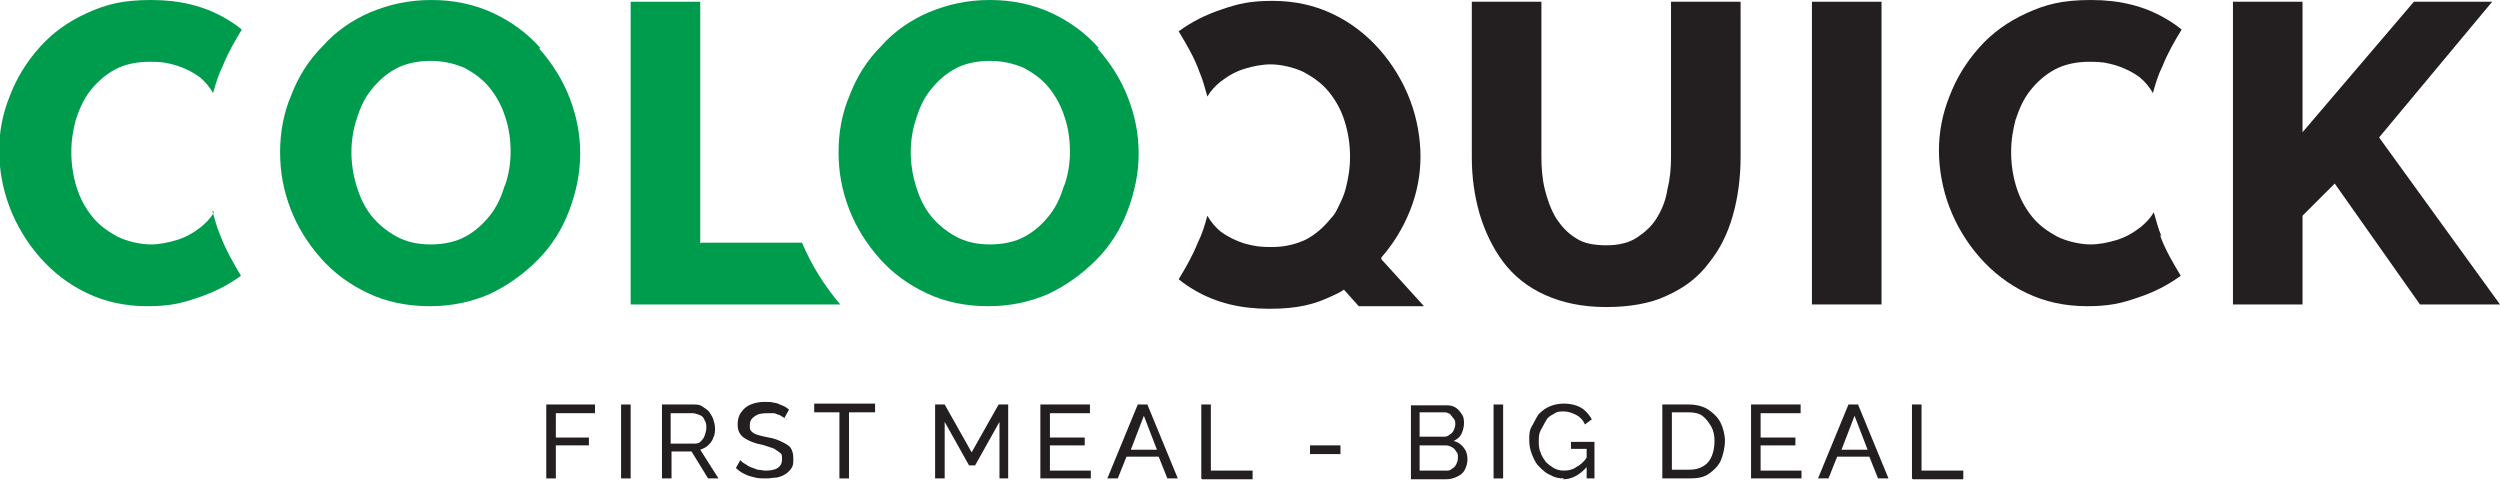
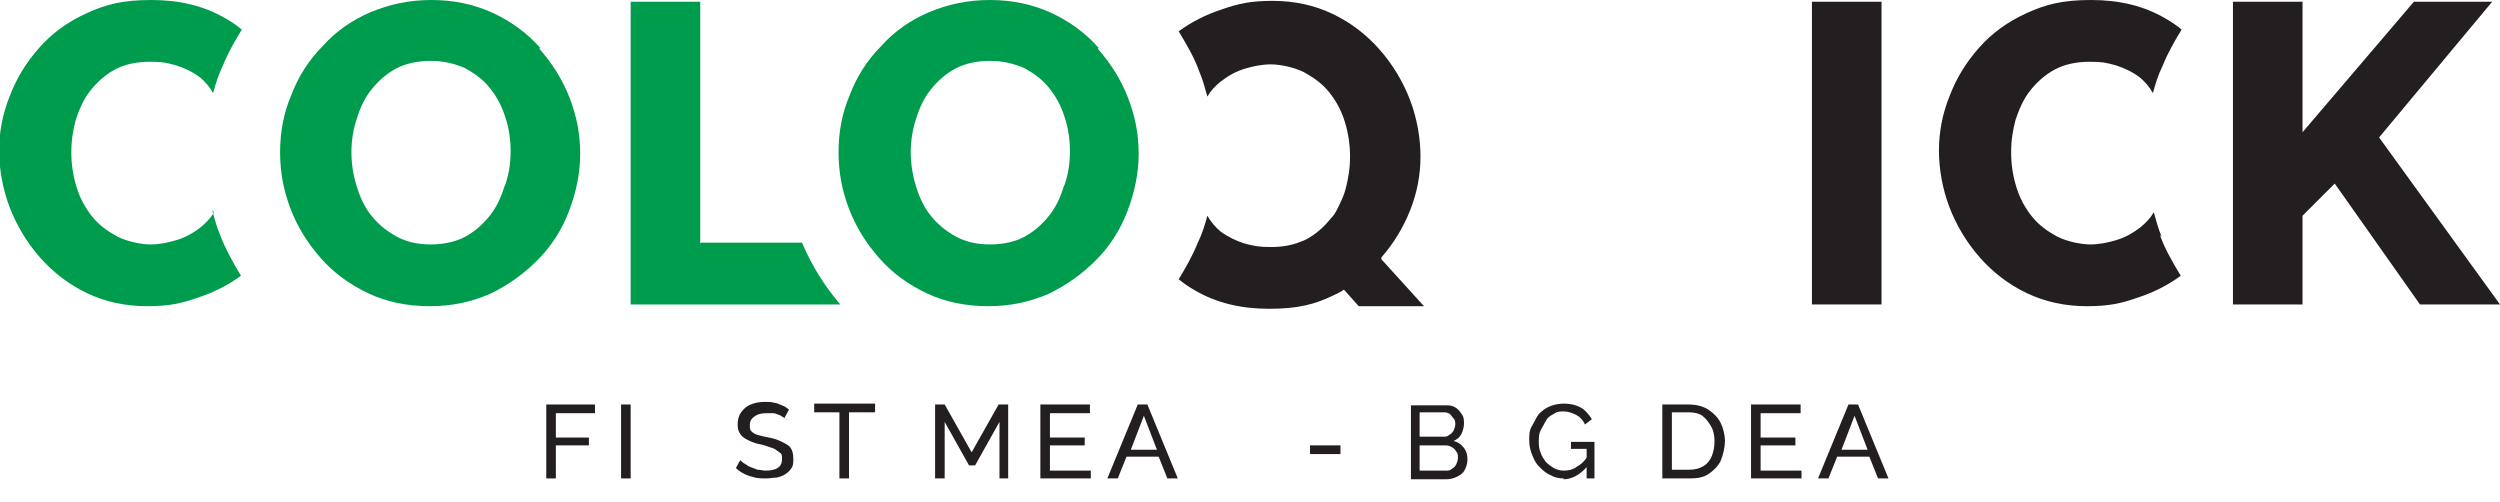
<svg xmlns="http://www.w3.org/2000/svg" version="1.1" viewBox="0 0 287.4 57.7">
  <defs>
    <style>
      .cls-1 {
        fill: #231f20;
      }

      .cls-2 {
        fill: #009c4d;
      }
    </style>
  </defs>
  <g>
    <g id="Layer_1">
      <g>
        <path class="cls-1" d="M248.5,27.2c-.4-.9-.6-1.8-.9-2.8-.4.7-.9,1.2-1.5,1.7-.9.7-1.8,1.2-2.8,1.5-1,.3-2,.5-3,.5s-2.6-.3-3.8-.9c-1.1-.6-2.1-1.3-2.9-2.3-.8-1-1.4-2.1-1.8-3.4-.4-1.3-.6-2.6-.6-4s.2-2.5.5-3.7c.4-1.2.9-2.4,1.7-3.4.8-1,1.7-1.8,2.8-2.4,1.1-.6,2.5-.9,4-.9s1.9.1,3,.4c1,.3,2,.8,2.8,1.4.6.5,1.1,1.1,1.5,1.8.3-1.1.6-2.1,1.1-3.1.6-1.5,1.4-2.9,2.2-4.2-.6-.5-1.2-.9-1.9-1.3C246.5.7,243.7,0,240.4,0s-5.2.5-7.4,1.5c-2.2,1-4,2.3-5.5,4-1.5,1.7-2.6,3.5-3.4,5.6-.8,2-1.2,4.1-1.2,6.2s.4,4.4,1.2,6.5c.8,2.1,2,4.1,3.5,5.8,1.5,1.7,3.3,3.1,5.4,4.1,2.1,1,4.4,1.5,6.9,1.5s3.9-.3,5.9-1c1.8-.6,3.4-1.4,4.9-2.5-.9-1.5-1.8-3-2.4-4.7" />
-         <path class="cls-1" d="M184.7,35.3c-2.8,0-5.1-.5-7.1-1.4-2-.9-3.6-2.2-4.8-3.8-1.2-1.6-2.1-3.5-2.7-5.5-.6-2.1-.9-4.2-.9-6.5V.2h8v17.8c0,1.3.1,2.6.4,3.8.3,1.2.7,2.3,1.3,3.3.6.9,1.3,1.7,2.3,2.3.9.6,2.1.8,3.5.8s2.6-.3,3.5-.9c.9-.6,1.7-1.3,2.3-2.3.6-1,1-2,1.2-3.3.3-1.2.4-2.4.4-3.7V.2h8v17.8c0,2.4-.3,4.7-.9,6.8-.6,2.1-1.5,3.9-2.8,5.5-1.2,1.6-2.8,2.8-4.8,3.7-1.9.9-4.3,1.3-7,1.3" />
        <rect class="cls-1" x="208.3" y=".2" width="8" height="34.8" />
        <polygon class="cls-1" points="256.7 35 256.7 .2 264.7 .2 264.7 15.2 277.5 .2 286.5 .2 273.5 15.8 287.4 35 278.2 35 268.4 21.1 264.7 24.8 264.7 35 256.7 35" />
        <path class="cls-2" d="M24.6,24.4c-.4.7-.9,1.2-1.5,1.7-.9.7-1.8,1.2-2.8,1.5-1,.3-2,.5-3,.5s-2.6-.3-3.8-.9c-1.1-.6-2.1-1.3-2.9-2.3-.8-1-1.4-2.1-1.8-3.4-.4-1.3-.6-2.6-.6-4s.2-2.5.5-3.7c.4-1.2.9-2.4,1.7-3.4.8-1,1.7-1.8,2.8-2.4,1.1-.6,2.5-.9,4-.9s1.9.1,3,.4c1,.3,2,.8,2.8,1.4.6.5,1.1,1.1,1.5,1.8.3-1.1.6-2.1,1.1-3.1.6-1.5,1.4-2.9,2.2-4.2-.6-.5-1.2-.9-1.9-1.3C23.5.7,20.7,0,17.4,0s-5.2.5-7.4,1.5c-2.2,1-4,2.3-5.5,4-1.5,1.7-2.6,3.5-3.4,5.6-.8,2-1.2,4.1-1.2,6.2s.4,4.4,1.2,6.5c.8,2.1,2,4.1,3.5,5.8,1.5,1.7,3.3,3.1,5.4,4.1,2.1,1,4.4,1.5,6.9,1.5s3.9-.3,5.9-1c1.8-.6,3.4-1.4,4.9-2.5-.9-1.5-1.8-3.1-2.4-4.7-.4-.9-.6-1.8-.9-2.8" />
        <path class="cls-2" d="M62.1,5.5c-1.5-1.7-3.3-3-5.4-4C54.5.5,52.2,0,49.6,0s-4.8.5-7,1.4c-2.1.9-4,2.2-5.5,3.9-1.6,1.6-2.8,3.5-3.6,5.6-.9,2.1-1.3,4.3-1.3,6.6s.4,4.4,1.2,6.5,2,4,3.5,5.7c1.5,1.7,3.3,3,5.4,4,2.1,1,4.5,1.5,7.1,1.5s4.8-.5,6.9-1.4c2.1-1,3.9-2.3,5.5-3.9,1.6-1.6,2.8-3.5,3.6-5.6.8-2.1,1.3-4.3,1.3-6.6s-.4-4.3-1.2-6.4c-.8-2.1-2-4-3.5-5.7M58,21.4c-.4,1.3-.9,2.4-1.7,3.4-.8,1-1.7,1.8-2.8,2.4-1.1.6-2.5.9-4,.9s-2.8-.3-3.9-.9c-1.1-.6-2.1-1.4-2.9-2.4-.8-1-1.3-2.1-1.7-3.4-.4-1.3-.6-2.6-.6-3.9s.2-2.6.6-3.8c.4-1.3.9-2.4,1.7-3.4.8-1,1.7-1.8,2.8-2.4,1.1-.6,2.5-.9,4-.9s2.7.3,3.9.8c1.1.6,2.1,1.3,2.9,2.3.8,1,1.4,2.1,1.8,3.4.4,1.2.6,2.5.6,3.9s-.2,2.6-.6,3.8" />
        <path class="cls-2" d="M80.5,28V.2h-8v34.8h24.1c-1.8-2.1-3.3-4.5-4.4-7.1h-11.6Z" />
        <path class="cls-2" d="M126.3,5.5c-1.5-1.7-3.3-3-5.4-4C118.7.5,116.4,0,113.8,0s-4.8.5-7,1.4c-2.1.9-4,2.2-5.5,3.9-1.6,1.6-2.8,3.5-3.6,5.6-.9,2.1-1.3,4.3-1.3,6.6s.4,4.4,1.2,6.5c.8,2.1,2,4,3.5,5.7,1.5,1.7,3.3,3,5.4,4,2.1,1,4.5,1.5,7.1,1.5s4.8-.5,6.9-1.4c2.1-1,3.9-2.3,5.5-3.9,1.6-1.6,2.8-3.5,3.6-5.6.8-2.1,1.3-4.3,1.3-6.6s-.4-4.3-1.2-6.4c-.8-2.1-2-4-3.5-5.7M122.3,21.4c-.4,1.3-.9,2.4-1.7,3.4-.8,1-1.7,1.8-2.8,2.4-1.1.6-2.5.9-4,.9s-2.8-.3-3.9-.9c-1.1-.6-2.1-1.4-2.9-2.4-.8-1-1.3-2.1-1.7-3.4-.4-1.3-.6-2.6-.6-3.9s.2-2.6.6-3.8c.4-1.3.9-2.4,1.7-3.4.8-1,1.7-1.8,2.8-2.4,1.1-.6,2.5-.9,4-.9s2.7.3,3.9.8c1.1.6,2.1,1.3,2.9,2.3.8,1,1.4,2.1,1.8,3.4.4,1.2.6,2.5.6,3.9s-.2,2.6-.6,3.8" />
        <path class="cls-1" d="M158.8,29.6c1.4-1.6,2.5-3.4,3.3-5.4.8-2,1.2-4.1,1.2-6.2s-.4-4.4-1.2-6.5c-.8-2.1-2-4.1-3.5-5.8-1.5-1.7-3.3-3.1-5.4-4.1-2.1-1-4.4-1.5-6.9-1.5s-3.9.3-5.9,1c-1.8.6-3.4,1.4-4.9,2.5.9,1.5,1.8,3,2.4,4.7.4.9.6,1.8.9,2.8.4-.7.9-1.2,1.5-1.7.9-.7,1.8-1.2,2.8-1.5,1-.3,2-.5,3-.5s2.6.3,3.8.9c1.1.6,2.1,1.3,2.9,2.3.8,1,1.4,2.1,1.8,3.4.4,1.3.6,2.6.6,4s-.2,2.5-.5,3.7c-.2.8-.6,1.6-1,2.4-.2.4-.4.7-.7,1-.8,1-1.7,1.8-2.8,2.4-.2.1-.4.2-.7.3-1,.4-2.1.6-3.4.6s-1.9-.1-3-.4c-1-.3-2-.8-2.8-1.4-.6-.5-1.1-1.1-1.5-1.8-.3,1.1-.6,2.1-1.1,3.1-.6,1.5-1.4,2.9-2.2,4.2.6.5,1.2.9,1.9,1.3,2.4,1.4,5.2,2.1,8.5,2.1s5.2-.5,7.3-1.5c.4-.2.9-.4,1.3-.7l1.7,1.9h7.5l-4.9-5.4Z" />
      </g>
    </g>
    <g id="Layer_2">
      <g>
        <path class="cls-1" d="M62.8,55v-8.5h5.6v1h-4.5v2.8h3.8v.9h-3.8v3.8h-1.1Z" />
        <path class="cls-1" d="M71.4,55v-8.5h1.1v8.5h-1.1Z" />
-         <path class="cls-1" d="M76.1,55v-8.5h3.6c.4,0,.7,0,1,.2.3.2.6.4.8.6.2.3.4.6.5.9.1.3.2.7.2,1s0,.8-.2,1.1c-.1.4-.4.7-.6.9s-.6.4-.9.5l2.1,3.3h-1.2l-1.9-3.1h-2.3v3.1h-1.1ZM77.1,51h2.6c.3,0,.6,0,.8-.2.2-.2.4-.4.5-.7.1-.3.2-.6.2-.9s0-.6-.2-.9c-.1-.3-.3-.5-.6-.6s-.5-.2-.8-.2h-2.5v3.5Z" />
        <path class="cls-1" d="M90.5,48.3c0-.1-.2-.2-.4-.3-.2-.1-.3-.2-.5-.3-.2,0-.4-.2-.7-.2-.2,0-.5,0-.7,0-.7,0-1.1.1-1.5.4s-.5.6-.5,1,0,.5.2.7c.2.2.4.3.7.4.3.1.8.2,1.3.3.6.1,1.1.3,1.5.5.4.2.8.4,1,.7s.3.7.3,1.2,0,.8-.2,1.1c-.2.3-.4.5-.7.7-.3.2-.6.3-1,.4-.4,0-.8.1-1.2.1s-.9,0-1.3-.1-.8-.2-1.2-.4c-.4-.2-.7-.4-1-.7l.5-.9c.1.1.3.3.5.4.2.1.4.3.7.4.3.1.5.2.8.3.3,0,.6.1.9.1.6,0,1.1-.1,1.4-.3.3-.2.5-.5.5-1s0-.6-.3-.8-.5-.4-.8-.5c-.4-.1-.8-.3-1.3-.4-.6-.1-1.1-.3-1.5-.5-.4-.2-.7-.4-.9-.7-.2-.3-.3-.6-.3-1.1s.1-1,.4-1.4c.3-.4.6-.7,1.1-.9.5-.2,1-.3,1.6-.3s.7,0,1.1.1c.3,0,.6.2.9.3.3.1.6.3.8.5l-.5.9Z" />
        <path class="cls-1" d="M100.5,47.4h-2.9v7.6h-1.1v-7.6h-2.9v-1h7v1Z" />
        <path class="cls-1" d="M114.9,55v-6.5l-2.8,5h-.7l-2.8-5v6.5h-1.1v-8.5h1.1l3.1,5.5,3.1-5.5h1.1v8.5h-1.1Z" />
        <path class="cls-1" d="M125.4,54v1h-5.8v-8.5h5.7v1h-4.6v2.8h4v.9h-4v2.9h4.7Z" />
        <path class="cls-1" d="M131,46.5h.9l3.5,8.5h-1.2l-1-2.5h-3.7l-1,2.5h-1.2l3.5-8.5ZM133,51.7l-1.5-3.9-1.5,3.9h3Z" />
-         <path class="cls-1" d="M138.1,55v-8.5h1.1v7.6h4.8v1h-5.8Z" />
        <path class="cls-1" d="M150.6,52.2v-1h3.5v1h-3.5Z" />
        <path class="cls-1" d="M168.7,52.8c0,.4-.1.8-.3,1.2s-.5.6-.9.8c-.4.2-.8.3-1.3.3h-4v-8.5h4.2c.4,0,.7.1,1,.3.3.2.5.5.7.8.2.3.2.7.2,1s-.1.8-.3,1.2c-.2.4-.5.6-.9.8.5.1.9.4,1.2.8s.4.8.4,1.4ZM163.2,47.4v2.8h2.7c.3,0,.5,0,.7-.2.2-.1.4-.3.5-.5.1-.2.2-.5.2-.7s0-.5-.2-.7-.3-.4-.4-.5c-.2-.1-.4-.2-.6-.2h-2.8ZM167.6,52.6c0-.3,0-.5-.2-.7-.1-.2-.3-.4-.5-.5-.2-.1-.4-.2-.7-.2h-3v2.9h3c.3,0,.5,0,.7-.2.2-.1.4-.3.5-.5.1-.2.2-.5.2-.7Z" />
-         <path class="cls-1" d="M171.7,55v-8.5h1.1v8.5h-1.1Z" />
        <path class="cls-1" d="M179.8,55c-.6,0-1.1-.1-1.6-.4-.5-.2-.9-.6-1.3-1-.4-.4-.6-.9-.8-1.4s-.3-1-.3-1.6,0-1.1.3-1.6.5-1,.8-1.4c.4-.4.8-.7,1.3-.9.5-.2,1-.3,1.6-.3.8,0,1.5.2,2,.5.5.3.9.8,1.2,1.3l-.8.6c-.2-.5-.6-.9-1-1.1-.4-.2-.9-.4-1.4-.4s-.8,0-1.2.3c-.4.2-.7.4-.9.8s-.4.7-.6,1.1-.2.8-.2,1.2,0,.9.2,1.3c.1.4.4.8.6,1.1.3.3.6.5.9.7.4.2.7.3,1.2.3s1-.1,1.4-.4c.4-.2.9-.6,1.2-1.1v1.1c-.8.9-1.7,1.4-2.7,1.4ZM182.4,51.6h-1.8v-.8h2.7v4.2h-.9v-3.4Z" />
        <path class="cls-1" d="M191.1,55v-8.5h3c.9,0,1.7.2,2.3.6.6.4,1.1.9,1.4,1.5.3.6.5,1.4.5,2.1s-.2,1.6-.5,2.3c-.3.6-.8,1.1-1.4,1.5-.6.4-1.3.5-2.2.5h-3ZM197.1,50.7c0-.6-.1-1.2-.4-1.7s-.6-.9-1-1.2c-.4-.3-1-.4-1.6-.4h-1.9v6.6h1.9c.7,0,1.2-.1,1.7-.4s.8-.7,1-1.2c.2-.5.3-1.1.3-1.7Z" />
        <path class="cls-1" d="M207.1,54v1h-5.8v-8.5h5.7v1h-4.6v2.8h4v.9h-4v2.9h4.7Z" />
        <path class="cls-1" d="M212.7,46.5h.9l3.5,8.5h-1.2l-1-2.5h-3.7l-1,2.5h-1.2l3.5-8.5ZM214.7,51.7l-1.5-3.9-1.5,3.9h3Z" />
-         <path class="cls-1" d="M219.8,55v-8.5h1.1v7.6h4.8v1h-5.8Z" />
      </g>
    </g>
  </g>
</svg>